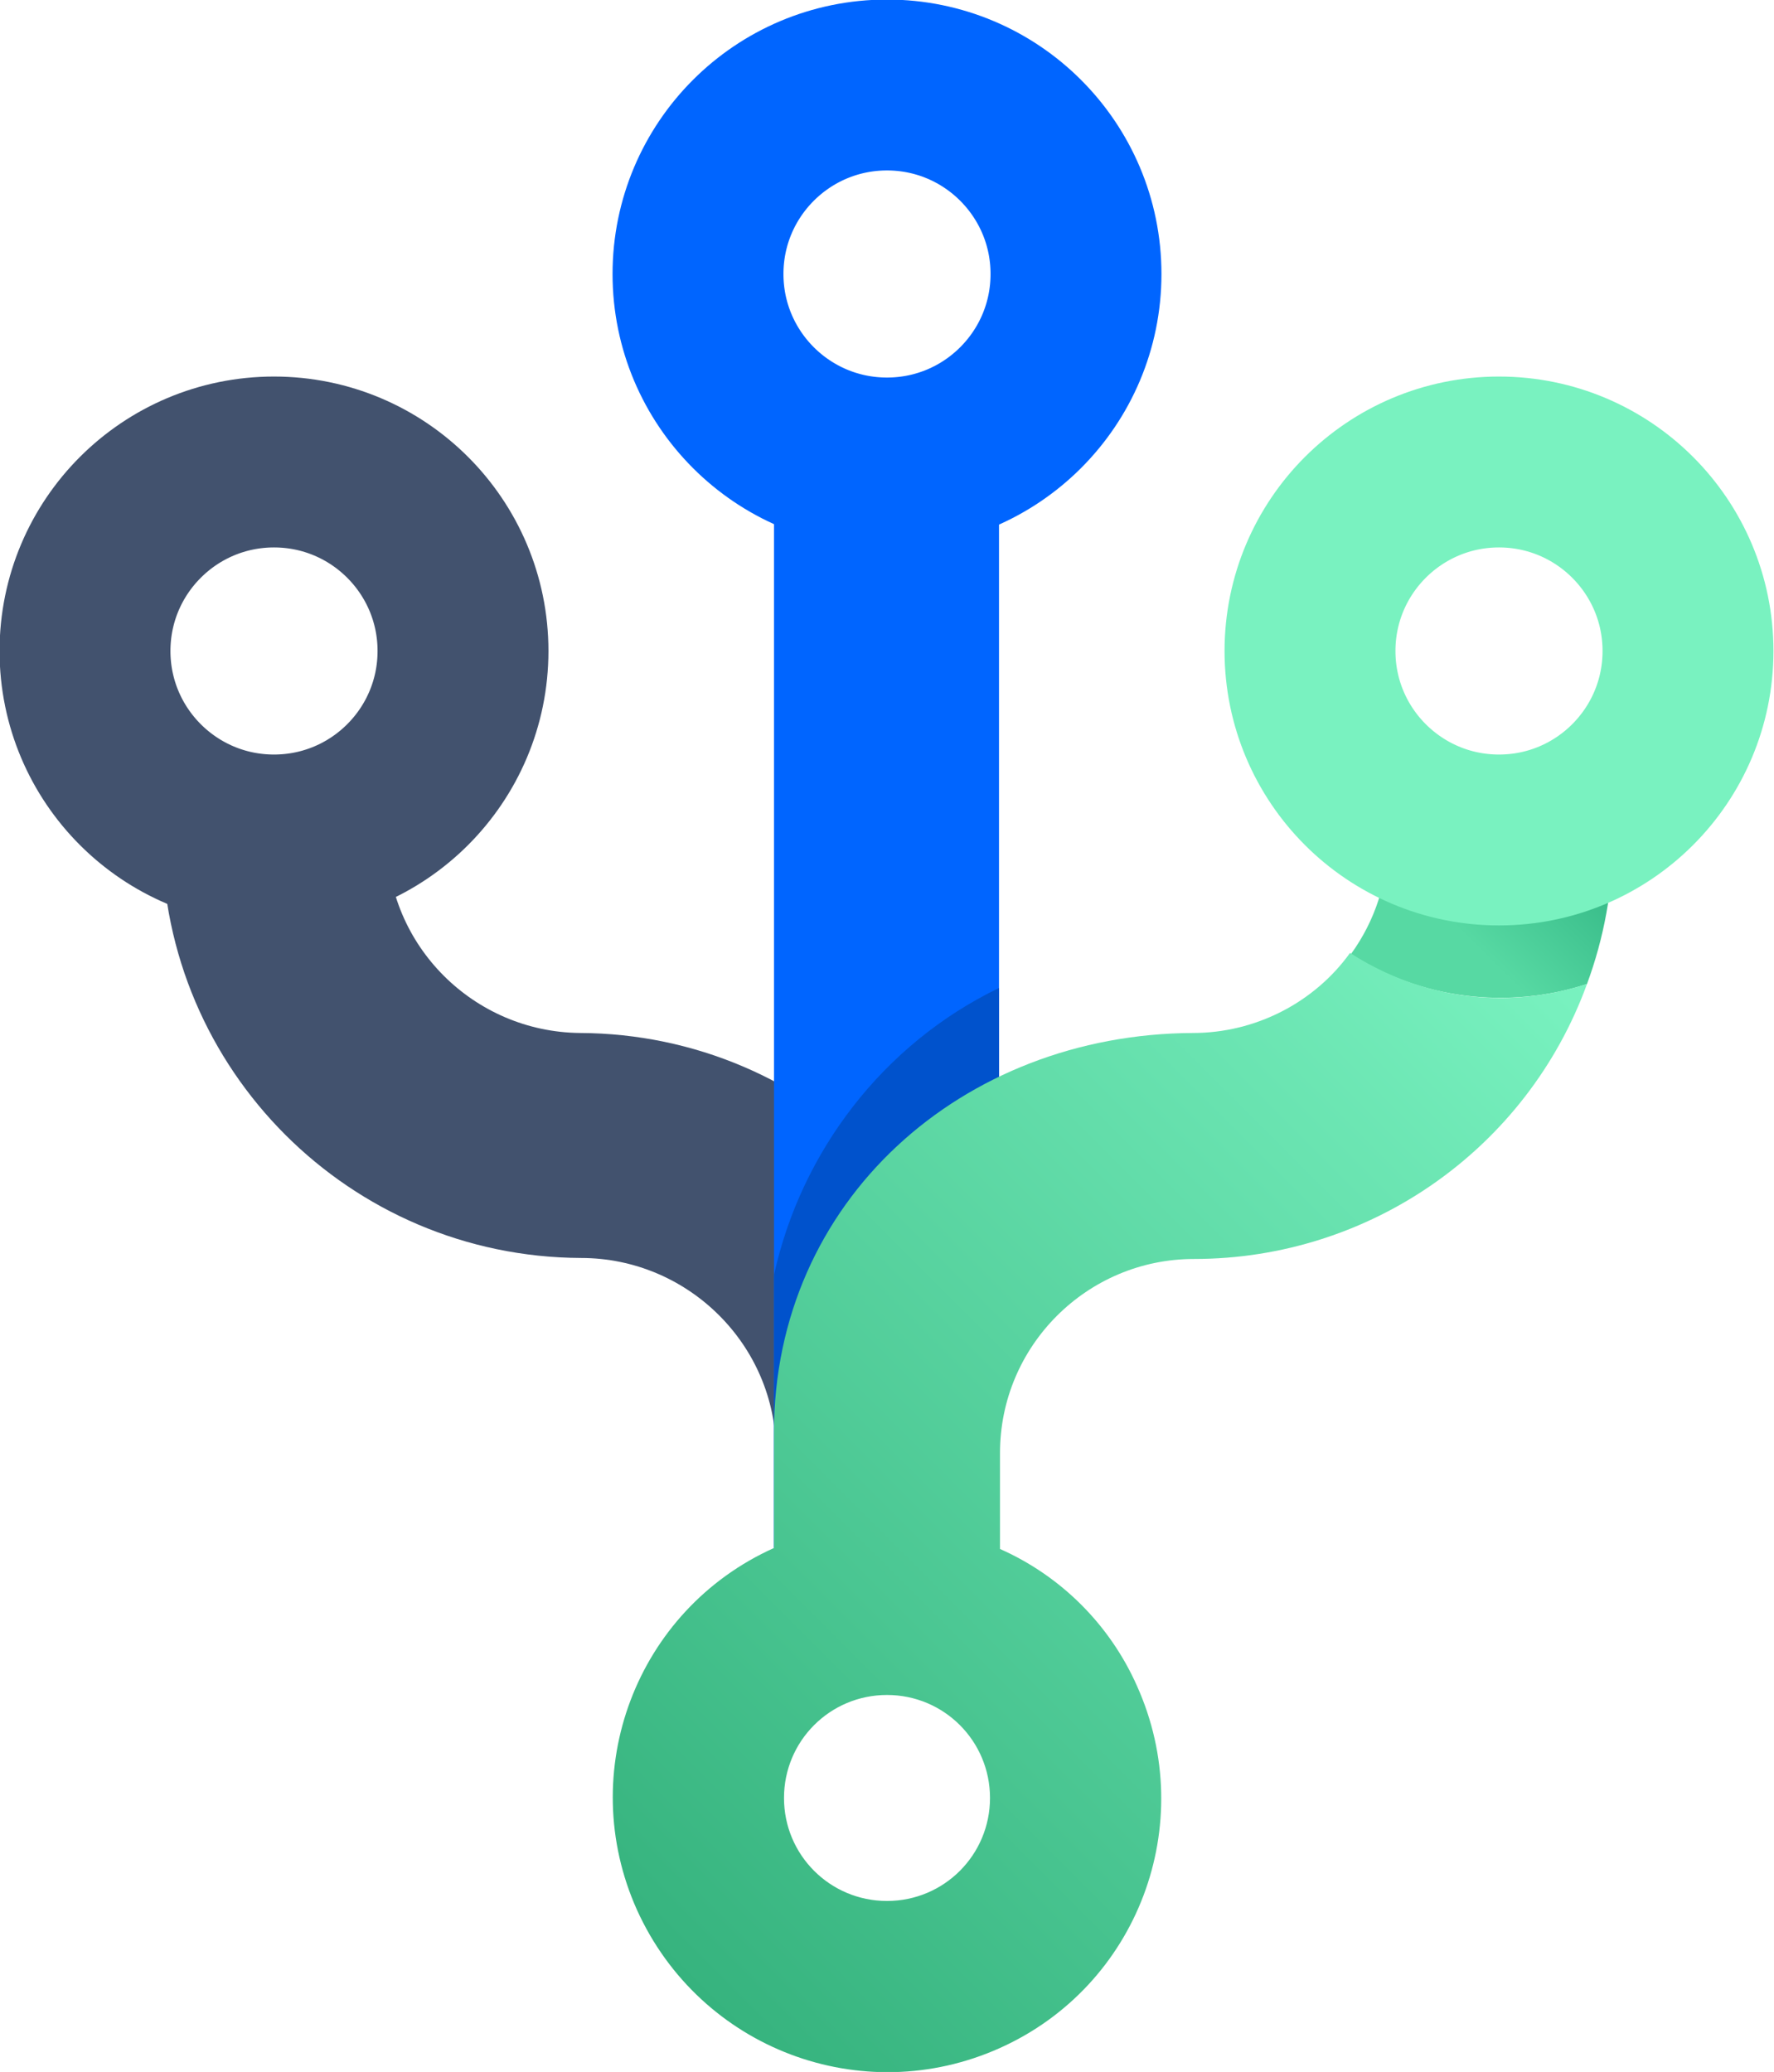
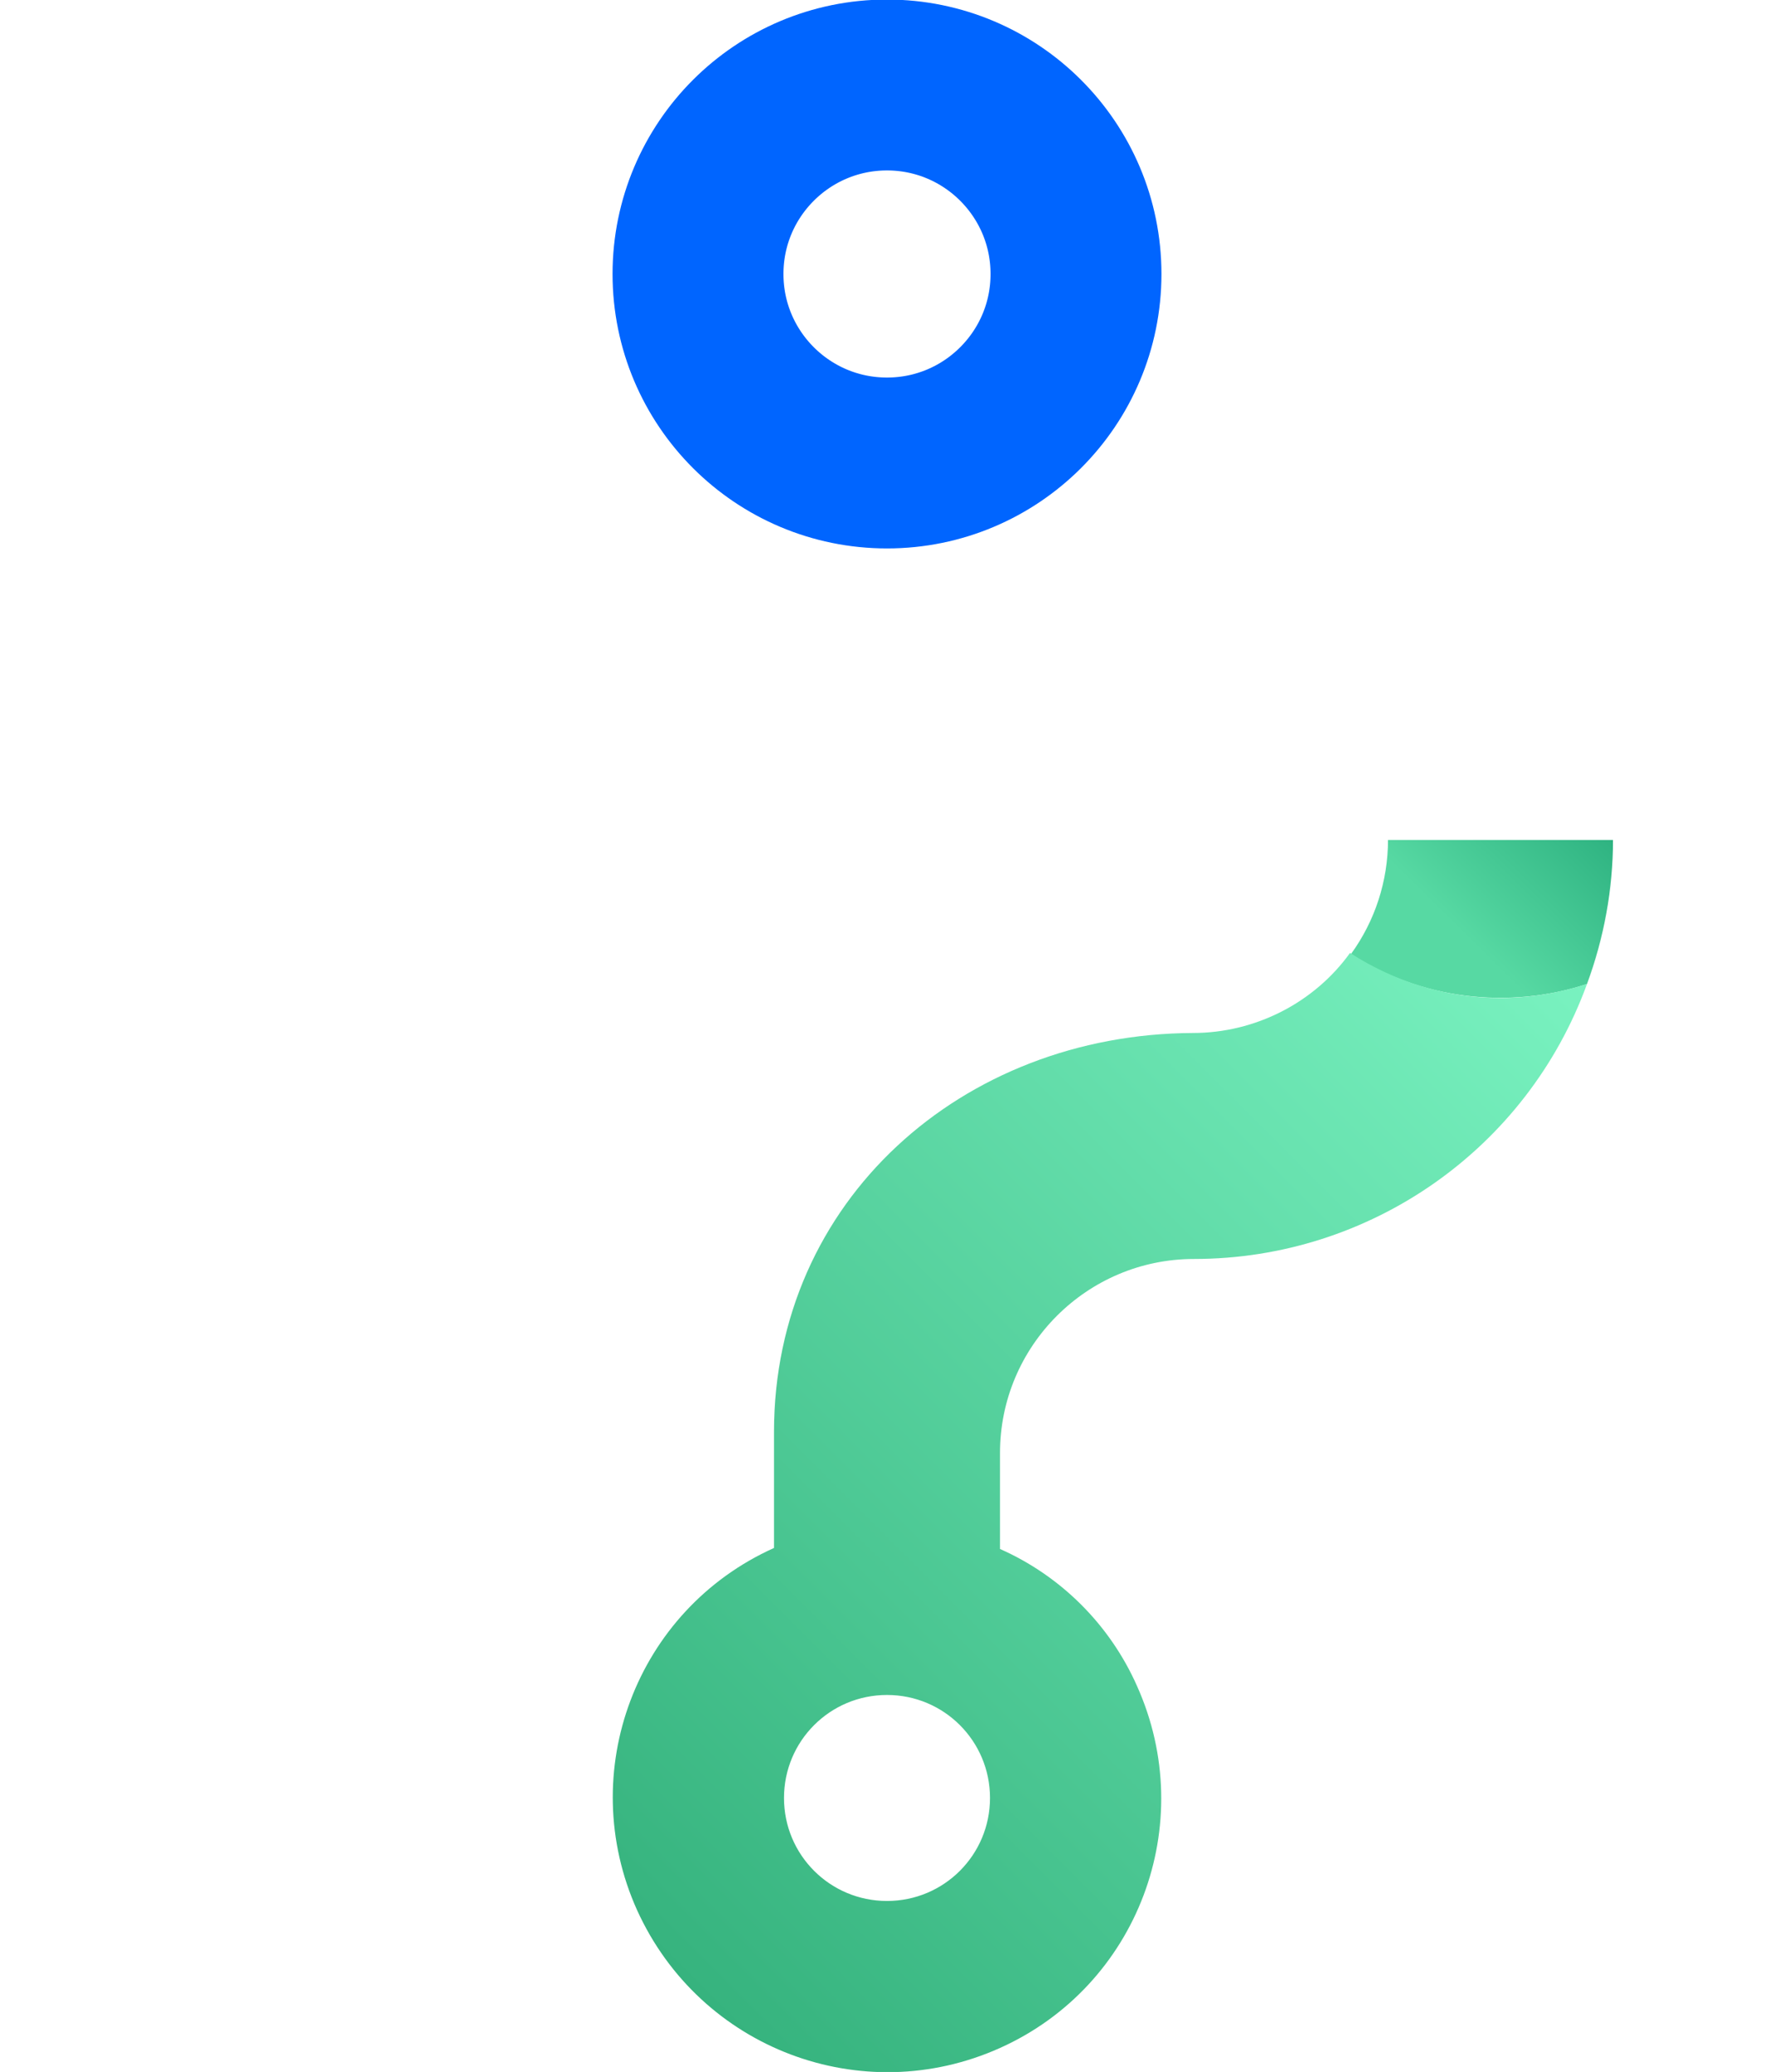
<svg xmlns="http://www.w3.org/2000/svg" version="1.1" id="Layer_1" x="0px" y="0px" viewBox="0 0 177.4 207.2" style="enable-background:new 0 0 177.4 207.2;" xml:space="preserve">
  <style type="text/css">
	.st0{fill:#42526E;}
	.st1{fill:none;stroke:#42526E;stroke-width:17.09;stroke-miterlimit:10;}
	.st2{fill:#0065FF;}
	.st3{fill:none;stroke:#0065FF;stroke-width:17.09;stroke-miterlimit:10;}
	.st4{fill:url(#SVGID_1_);}
	.st5{fill:#0052CC;}
	.st6{fill:url(#SVGID_2_);}
	.st7{fill:none;stroke:#79F2C0;stroke-width:17.09;stroke-miterlimit:10;}
</style>
  <title>Software-Git</title>
  <g>
    <g id="Layer_2">
      <g id="Software">
-         <path id="_Clipping_Path_3" class="st0" d="M38.7,83.9c0,10.7,8.7,19.3,19.3,19.4c23.1,0.1,41.8,18.8,41.9,41.9v13     c-0.2,6.2-5.4,11.1-11.6,10.9c-6-0.2-10.7-8.3-10.8-14.3l0.1-9.6c0-10.7-8.8-19.4-19.5-19.4c-23.1-0.1-41.8-18.8-41.9-41.9     L38.7,83.9z" />
-         <circle class="st1" cx="27.4" cy="65.1" r="18.9" />
-         <rect id="_Clipping_Path_4" x="77.4" y="50" class="st2" width="22.5" height="104.8" />
        <circle class="st3" cx="88.7" cy="27.4" r="18.9" />
        <linearGradient id="SVGID_1_" gradientUnits="userSpaceOnUse" x1="1285.318" y1="22.465" x2="1286.028" y2="21.745" gradientTransform="matrix(54.81 0 0 54.81 -70314.688 -1124.87)">
          <stop offset="0" style="stop-color:#57D9A3" />
          <stop offset="0.33" style="stop-color:#57D9A3" />
          <stop offset="1" style="stop-color:#00875A" />
        </linearGradient>
        <path class="st4" d="M158.7,98.4c1.7-4.6,2.6-9.5,2.6-14.4h-22.5c0,4.1-1.3,8.1-3.7,11.4C142,99.9,150.8,101,158.7,98.4     L158.7,98.4z" />
-         <path class="st5" d="M77.4,127.5l0,27.3h21.8c0-2.1,0.1-22.5,0.7-24.4V98.8C88.3,104.4,80.1,115.2,77.4,127.5z" />
        <linearGradient id="SVGID_2_" gradientUnits="userSpaceOnUse" x1="62.972" y1="15.175" x2="158.059" y2="110.261" gradientTransform="matrix(1 0 0 -1 0 208)">
          <stop offset="0" style="stop-color:#36B37E" />
          <stop offset="1" style="stop-color:#79F2C0" />
        </linearGradient>
        <path class="st6" d="M150,99.8c-5.3,0-10.5-1.6-15-4.5c-3.6,5-9.5,8-15.7,8c-23.1,0.1-41.9,16.8-41.9,39.9l0,11.6     c-13.8,6.2-19.9,22.4-13.7,36.2C70,204.9,86.2,211,100,204.8c13.8-6.2,19.9-22.4,13.7-36.2c-2.7-6.1-7.6-11-13.7-13.7v-9.6     c0-10.7,8.7-19.4,19.4-19.4c17.6,0,33.3-11,39.3-27.5C155.9,99.3,153,99.8,150,99.8z M88.7,190.1c-5.7,0-10.3-4.6-10.3-10.3     c0-5.7,4.6-10.3,10.3-10.3c5.7,0,10.3,4.6,10.3,10.3C99,185.5,94.4,190.1,88.7,190.1z" />
-         <circle class="st7" cx="149.9" cy="65.1" r="18.9" />
      </g>
    </g>
  </g>
</svg>